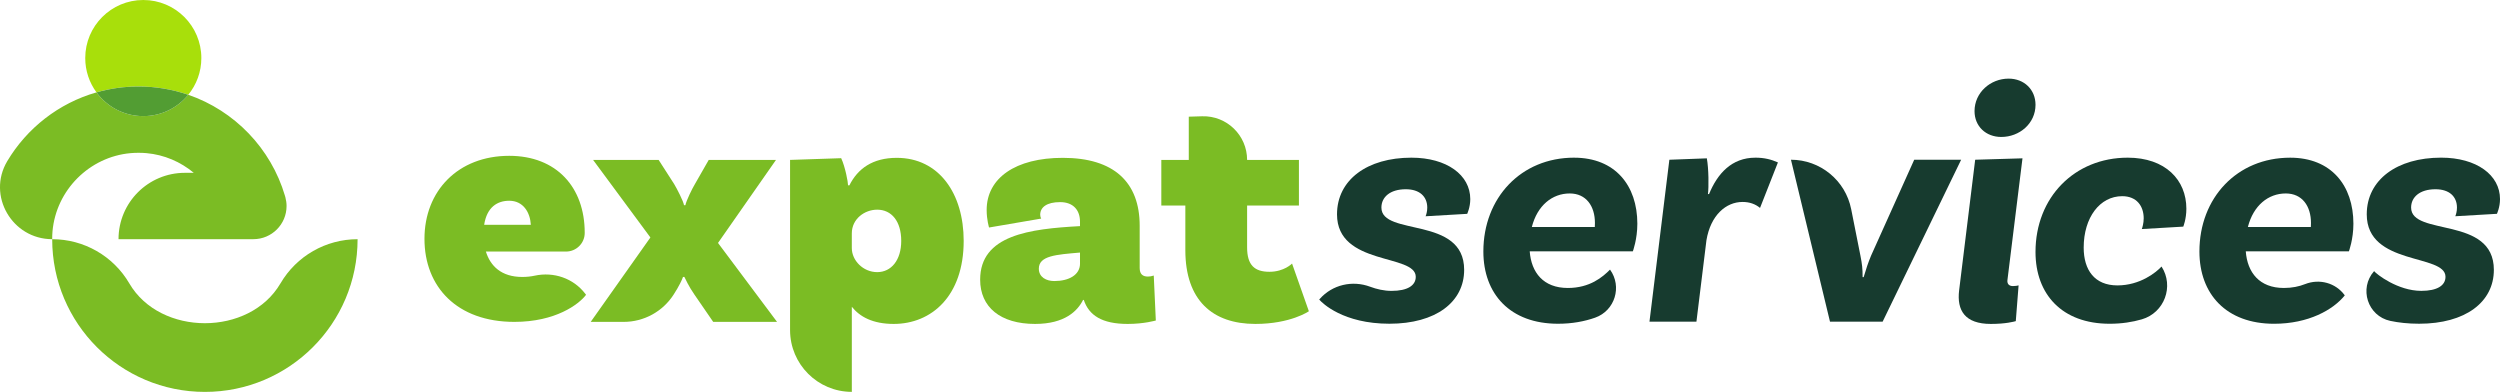
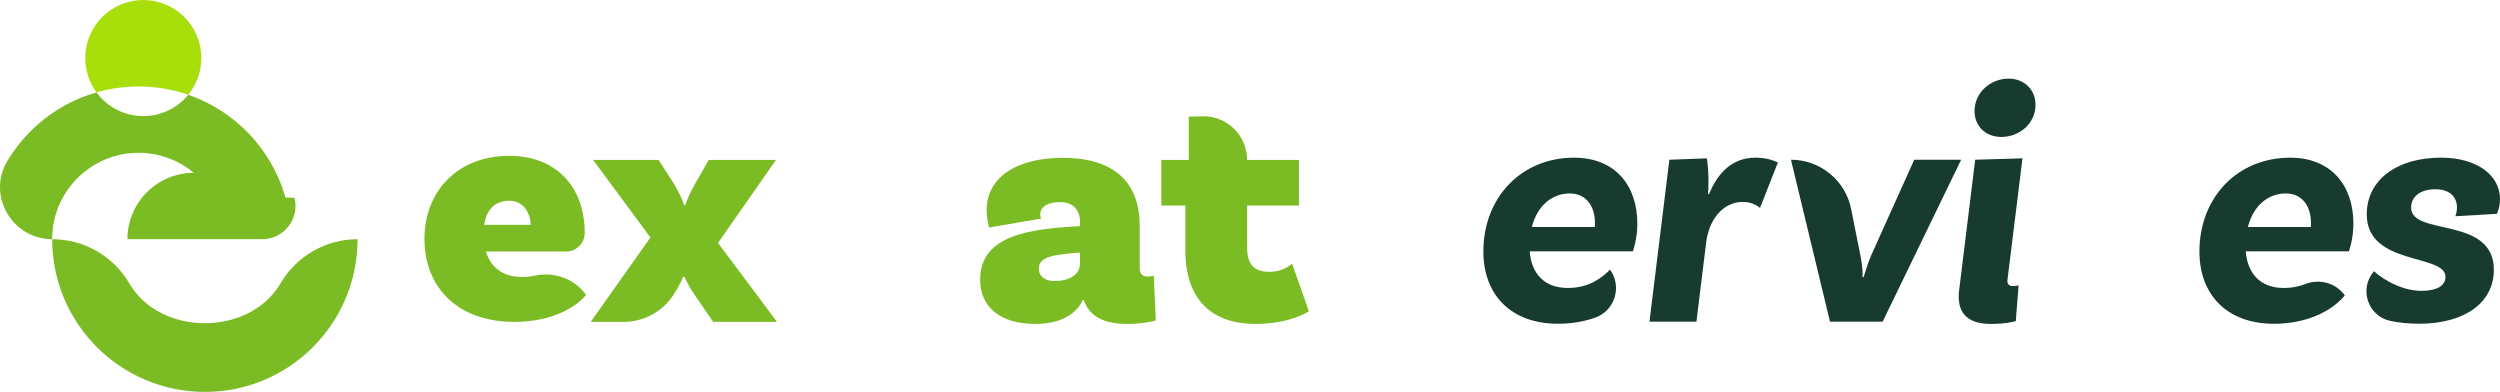
<svg xmlns="http://www.w3.org/2000/svg" id="Vrstva_2" data-name="Vrstva 2" viewBox="0 0 1515.07 237.49">
  <defs>
    <style>      .cls-1 {        fill: #529d33;      }      .cls-2 {        fill: #7bbc24;      }      .cls-3 {        fill: #173b2f;      }      .cls-4 {        fill: #a8df0b;      }    </style>
  </defs>
  <g id="Vrstva_1-2" data-name="Vrstva 1">
    <g>
      <path class="cls-2" d="M355.18,178.64c-4.37,5.82-18.51,16.43-43.46,16.43-34.73,0-54.48-21.21-54.48-50.32s20.38-50.32,51.36-50.32c28.7,0,45.75,19.13,45.75,46.58,0,.07,0,.14,0,.21-.02,6.22-5.12,11.23-11.34,11.23h-48.55c2.7,8.73,9.36,15.39,22.04,15.39,2.81,0,5.3-.29,7.52-.77,11.53-2.51,23.49,1.56,30.66,10.94l.49.65ZM293.42,136.22h28.28c-.42-7.49-4.58-14.56-13.1-14.56-7.07,0-13.52,3.74-15.18,14.56Z" />
      <g>
-         <path class="cls-3" d="M863.95,131.06c.39-.88,1.01-2.93,1.01-5.22,0-6.73-4.63-11.15-13-11.15-9.6,0-14.79,4.8-14.79,11.1,0,17.6,50.15,4.87,50.15,37.74,0,19.55-17.22,32.66-45.29,32.66s-40.72-12.51-42.55-14.65l.36-.41c7.62-8.61,19.73-11.39,30.5-7.37,3.97,1.48,8.41,2.52,12.98,2.52,9.71,0,14.67-3.28,14.67-8.53,0-14.12-47.72-6.48-47.72-37.85,0-20.98,18.38-34.35,45.07-34.35,21.47,0,35.69,10.48,35.69,25.12,0,4.98-1.87,8.92-1.87,8.92l-25.23,1.47h0Z" />
        <path class="cls-3" d="M953.95,95.56c24.87,0,38.33,16.82,38.33,40.05,0,9.41-2.73,16.7-2.73,16.7h-62.5c.96,12.84,8.25,22.21,23.12,22.21,13.37,0,21.09-6.63,25.55-11.13h0c7.47,10.29,2.96,24.89-9.02,29.12-6.42,2.27-13.97,3.69-22.49,3.69-29.02,0-45.25-18.02-45.25-43.79,0-32.55,22.82-56.86,55-56.86h0ZM951.31,117.24c-10.63,0-19.63,7.27-22.97,20.31h38.16c.05-.76.07-1.56.07-2.43,0-10.27-5.36-17.88-15.26-17.88h0Z" />
        <path class="cls-3" d="M1063.75,95.55c5.49,0,9.64,1.07,13.72,2.88l-10.84,27.57c-2.87-2.35-6.33-3.61-10.61-3.61-10,0-19.34,8.01-21.87,23.21l-6.07,49.36h-28.46l12.06-98.15,22.71-.85c1.16,6.38,1.2,17.51.68,21.66h.66c5.1-12.44,13.76-22.06,28.03-22.06h0Z" />
        <path class="cls-3" d="M1188.51,96.8l-47.59,98.15h-31.89l-23.66-98.15h0c17.75,0,33.04,12.54,36.5,29.96l5.6,28.17c1.03,5.21,1.33,7.87,1.32,13.02h.64c1.68-5.68,2.62-8.43,4.49-13.02l26.15-58.13h28.45Z" />
        <path class="cls-3" d="M1216.56,169.65c-.3,2.57,1.15,3.72,3.33,3.72,1.46,0,2.59-.21,3.43-.42l-1.7,21.67c-1.06.29-6.06,1.69-15.12,1.69-15.65,0-20.69-8.12-19.22-20.35l9.73-79.16,28.67-.85-9.11,73.69ZM1212.83,83c-9.33,0-16.21-6.45-16.21-15.66,0-11.23,9.62-19.69,20.66-19.69,9.42,0,16.3,6.66,16.3,15.87,0,11.34-9.73,19.48-20.74,19.48Z" />
-         <path class="cls-3" d="M1289.41,95.55c22.93,0,35.59,13.54,35.59,30.93,0,6.38-1.88,10.86-1.88,10.86l-25.12,1.47c.29-.78,1.14-3.46,1.14-6.48,0-7.4-4.21-13.44-13.04-13.44-13.5,0-23.33,12.88-23.33,31.16,0,13.6,6.61,22.91,20.44,22.91s23.58-7.97,26.74-11.44h0c7.71,11.98,1.73,28.02-11.94,32-5.69,1.66-12.2,2.68-19.5,2.68-28.94,0-44.94-17.91-44.94-43.48,0-33.28,23.83-57.17,55.85-57.17h0Z" />
        <path class="cls-3" d="M1387.9,95.56c24.87,0,38.33,16.82,38.33,40.05,0,9.41-2.73,16.7-2.73,16.7h-62.5c.96,12.84,8.25,22.21,23.12,22.21,5.01,0,9.23-.93,12.78-2.33,8.68-3.43,18.56-.81,24.05,6.74l.05.07c-7.01,8.75-22,17.21-42.84,17.21-29.02,0-45.25-18.02-45.25-43.79,0-32.55,22.82-56.86,55-56.86h0ZM1385.25,117.24c-10.63,0-19.63,7.27-22.97,20.31h38.16c.05-.76.07-1.56.07-2.43,0-10.27-5.36-17.88-15.26-17.88h0Z" />
        <path class="cls-3" d="M1487.97,131.06c.39-.88,1.02-2.93,1.02-5.22,0-6.73-4.63-11.15-13-11.15-9.61,0-14.79,4.8-14.79,11.1,0,17.6,50.15,4.87,50.15,37.74,0,19.55-17.22,32.66-45.29,32.66-6.72,0-12.51-.67-17.46-1.72-13.74-2.92-19.14-19.65-9.83-30.16h0c1.45,1.85,14.36,11.96,28.6,11.96,9.71,0,14.67-3.28,14.67-8.53,0-14.12-47.72-6.48-47.72-37.85,0-20.98,18.38-34.35,45.07-34.35,21.47,0,35.69,10.48,35.69,25.12,0,4.98-1.87,8.92-1.87,8.92l-25.23,1.47h0Z" />
      </g>
      <path class="cls-2" d="M470.9,195.07h-38.68l-11.44-16.64c-3.33-4.78-5.41-9.36-6.03-10.61h-.83c-.42,1.46-2.5,5.82-5.62,10.61h0c-6.61,10.36-18.04,16.64-30.33,16.64h-19.99s36.18-51.16,36.18-51.16l-34.73-47h39.72l9.36,14.56c1.66,2.7,5.62,10.4,6.03,12.89h.83c.42-2.5,4.16-10.19,5.82-12.89l8.32-14.56h40.76l-35.14,50.32,35.77,47.83Z" />
-       <path class="cls-2" d="M584.02,145.99c0,33.48-19.55,50.32-42.42,50.32-12.69,0-20.59-4.37-25.37-10.4v51.57h0c-20.67,0-37.43-16.76-37.43-37.43v-103.14s30.98-1.04,30.98-1.04c2.5,5.41,4.16,14.56,4.16,16.43h.83c4.99-9.98,13.93-16.64,28.7-16.64,25.58,0,40.55,21.63,40.55,50.32ZM546.17,145.99c0-11.85-5.82-18.92-14.56-18.92-7.69,0-15.39,5.61-15.39,14.35v8.94c0,7.49,6.86,14.56,15.39,14.56s14.56-7.28,14.56-18.92Z" />
      <path class="cls-2" d="M700.47,194.23s-7.07,2.08-17.05,2.08c-15.6,0-23.5-5.2-26.62-14.56h-.42c-3.33,6.65-11.02,14.56-29.11,14.56-21,0-33.27-10.19-33.27-26.83,0-27.03,29.94-30.78,60.51-32.44v-2.7c0-6.86-3.95-11.85-12.06-11.85s-12.06,3.12-12.06,7.69c0,.62.21,1.66.62,2.29l-31.61,5.41s-1.46-4.58-1.46-10.61c0-19.34,17.47-31.61,46.16-31.61,30.99,0,46.58,14.77,46.58,41.17v25.58c0,3.74,1.87,5.2,4.99,5.2,1.25,0,2.29-.21,3.54-.62l1.25,27.24ZM654.51,159.71v-6.65c-14.35,1.25-24.95,1.87-24.95,9.77,0,5.2,4.58,7.49,9.36,7.49,8.94,0,15.6-3.74,15.6-10.61Z" />
      <path class="cls-2" d="M793.21,188.62s-11.02,7.69-32.44,7.69c-25.99,0-42.42-14.35-42.42-44.71v-27.03h-14.56v-27.66h16.64v-26.2l8.12-.24c14.91-.44,27.23,11.53,27.23,26.44h0s31.4,0,31.4,0v27.66h-31.4v25.37c0,10.81,4.58,14.77,13.52,14.77s13.72-4.99,13.72-4.99l10.19,28.91Z" />
      <g>
        <path class="cls-2" d="M169.97,171.74c-18.8,32.19-72.81,32.17-91.61,0-9.69-16.6-27.5-26.78-46.72-26.78h-.01c0,51.12,41.42,92.53,92.54,92.54,51.12,0,92.53-41.42,92.54-92.54h0c-19.23,0-37.04,10.18-46.73,26.79Z" />
-         <path class="cls-2" d="M173.01,119.78c-.11-.4-.22-.81-.34-1.21-8.5-28.63-30.47-51.46-58.58-61.14-6.45,7.89-16.26,12.93-27.25,12.93-11.65,0-21.97-5.66-28.37-14.38-22.89,6.55-42.16,21.68-54.08,41.7-12.41,20.84,2.98,47.27,27.24,47.27,0-1.58.05-3.17.19-4.78,2.23-25,22.36-45.14,47.36-47.37,1.61-.14,3.2-.2,4.78-.2,1.58,0,3.17.05,4.78.2,10.84.97,20.75,5.3,28.7,11.93h-5.4c-22.21,0-40.21,18-40.21,40.21h81.74c11.1,0,20.1-9,20.1-20.1,0-1.75-.25-3.44-.67-5.07Z" />
+         <path class="cls-2" d="M173.01,119.78c-.11-.4-.22-.81-.34-1.21-8.5-28.63-30.47-51.46-58.58-61.14-6.45,7.89-16.26,12.93-27.25,12.93-11.65,0-21.97-5.66-28.37-14.38-22.89,6.55-42.16,21.68-54.08,41.7-12.41,20.84,2.98,47.27,27.24,47.27,0-1.58.05-3.17.19-4.78,2.23-25,22.36-45.14,47.36-47.37,1.61-.14,3.2-.2,4.78-.2,1.58,0,3.17.05,4.78.2,10.84.97,20.75,5.3,28.7,11.93c-22.21,0-40.21,18-40.21,40.21h81.74c11.1,0,20.1-9,20.1-20.1,0-1.75-.25-3.44-.67-5.07Z" />
        <path class="cls-4" d="M114.09,57.44c4.96-6.06,7.93-13.81,7.93-22.25C122.02,15.75,106.27,0,86.84,0s-35.18,15.75-35.18,35.18c0,7.78,2.53,14.98,6.81,20.8,8.1-2.32,16.65-3.57,25.5-3.57,10.55,0,20.68,1.77,30.12,5.02Z" />
-         <path class="cls-1" d="M86.84,70.37c10.99,0,20.8-5.04,27.25-12.93-9.44-3.25-19.57-5.02-30.12-5.02-8.85,0-17.4,1.25-25.5,3.57,6.4,8.72,16.72,14.38,28.37,14.38Z" />
      </g>
    </g>
  </g>
</svg>